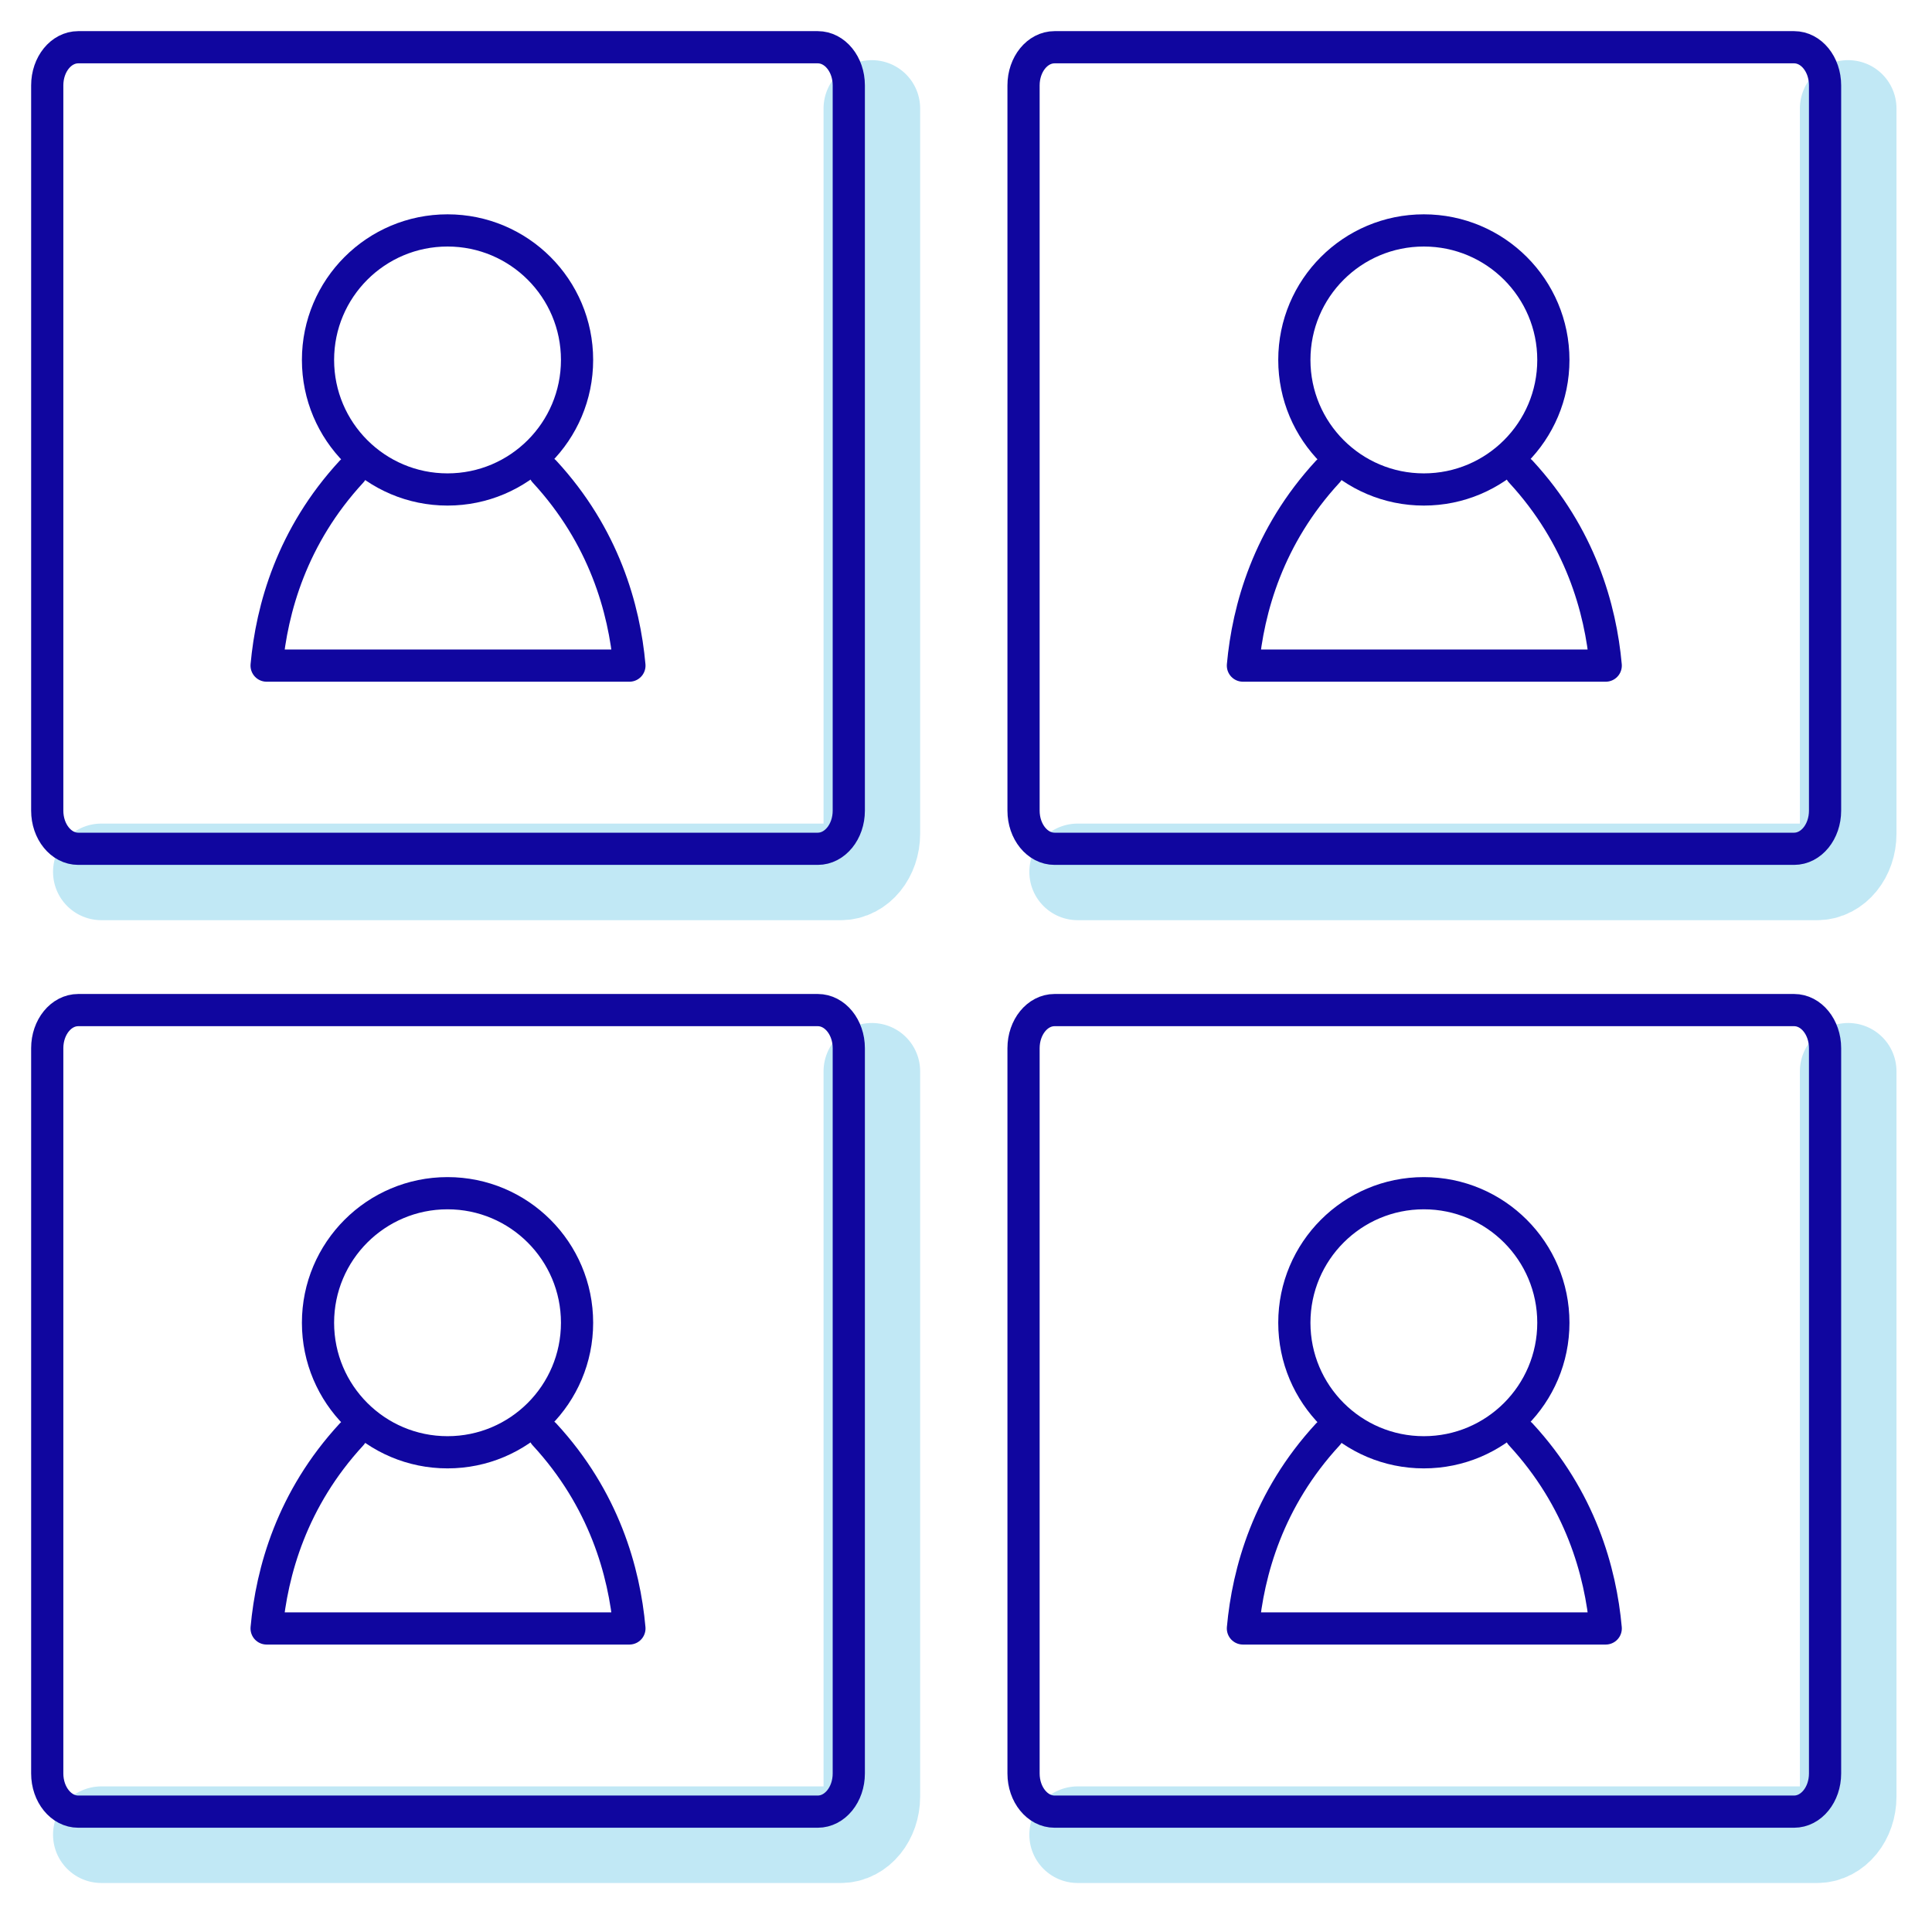
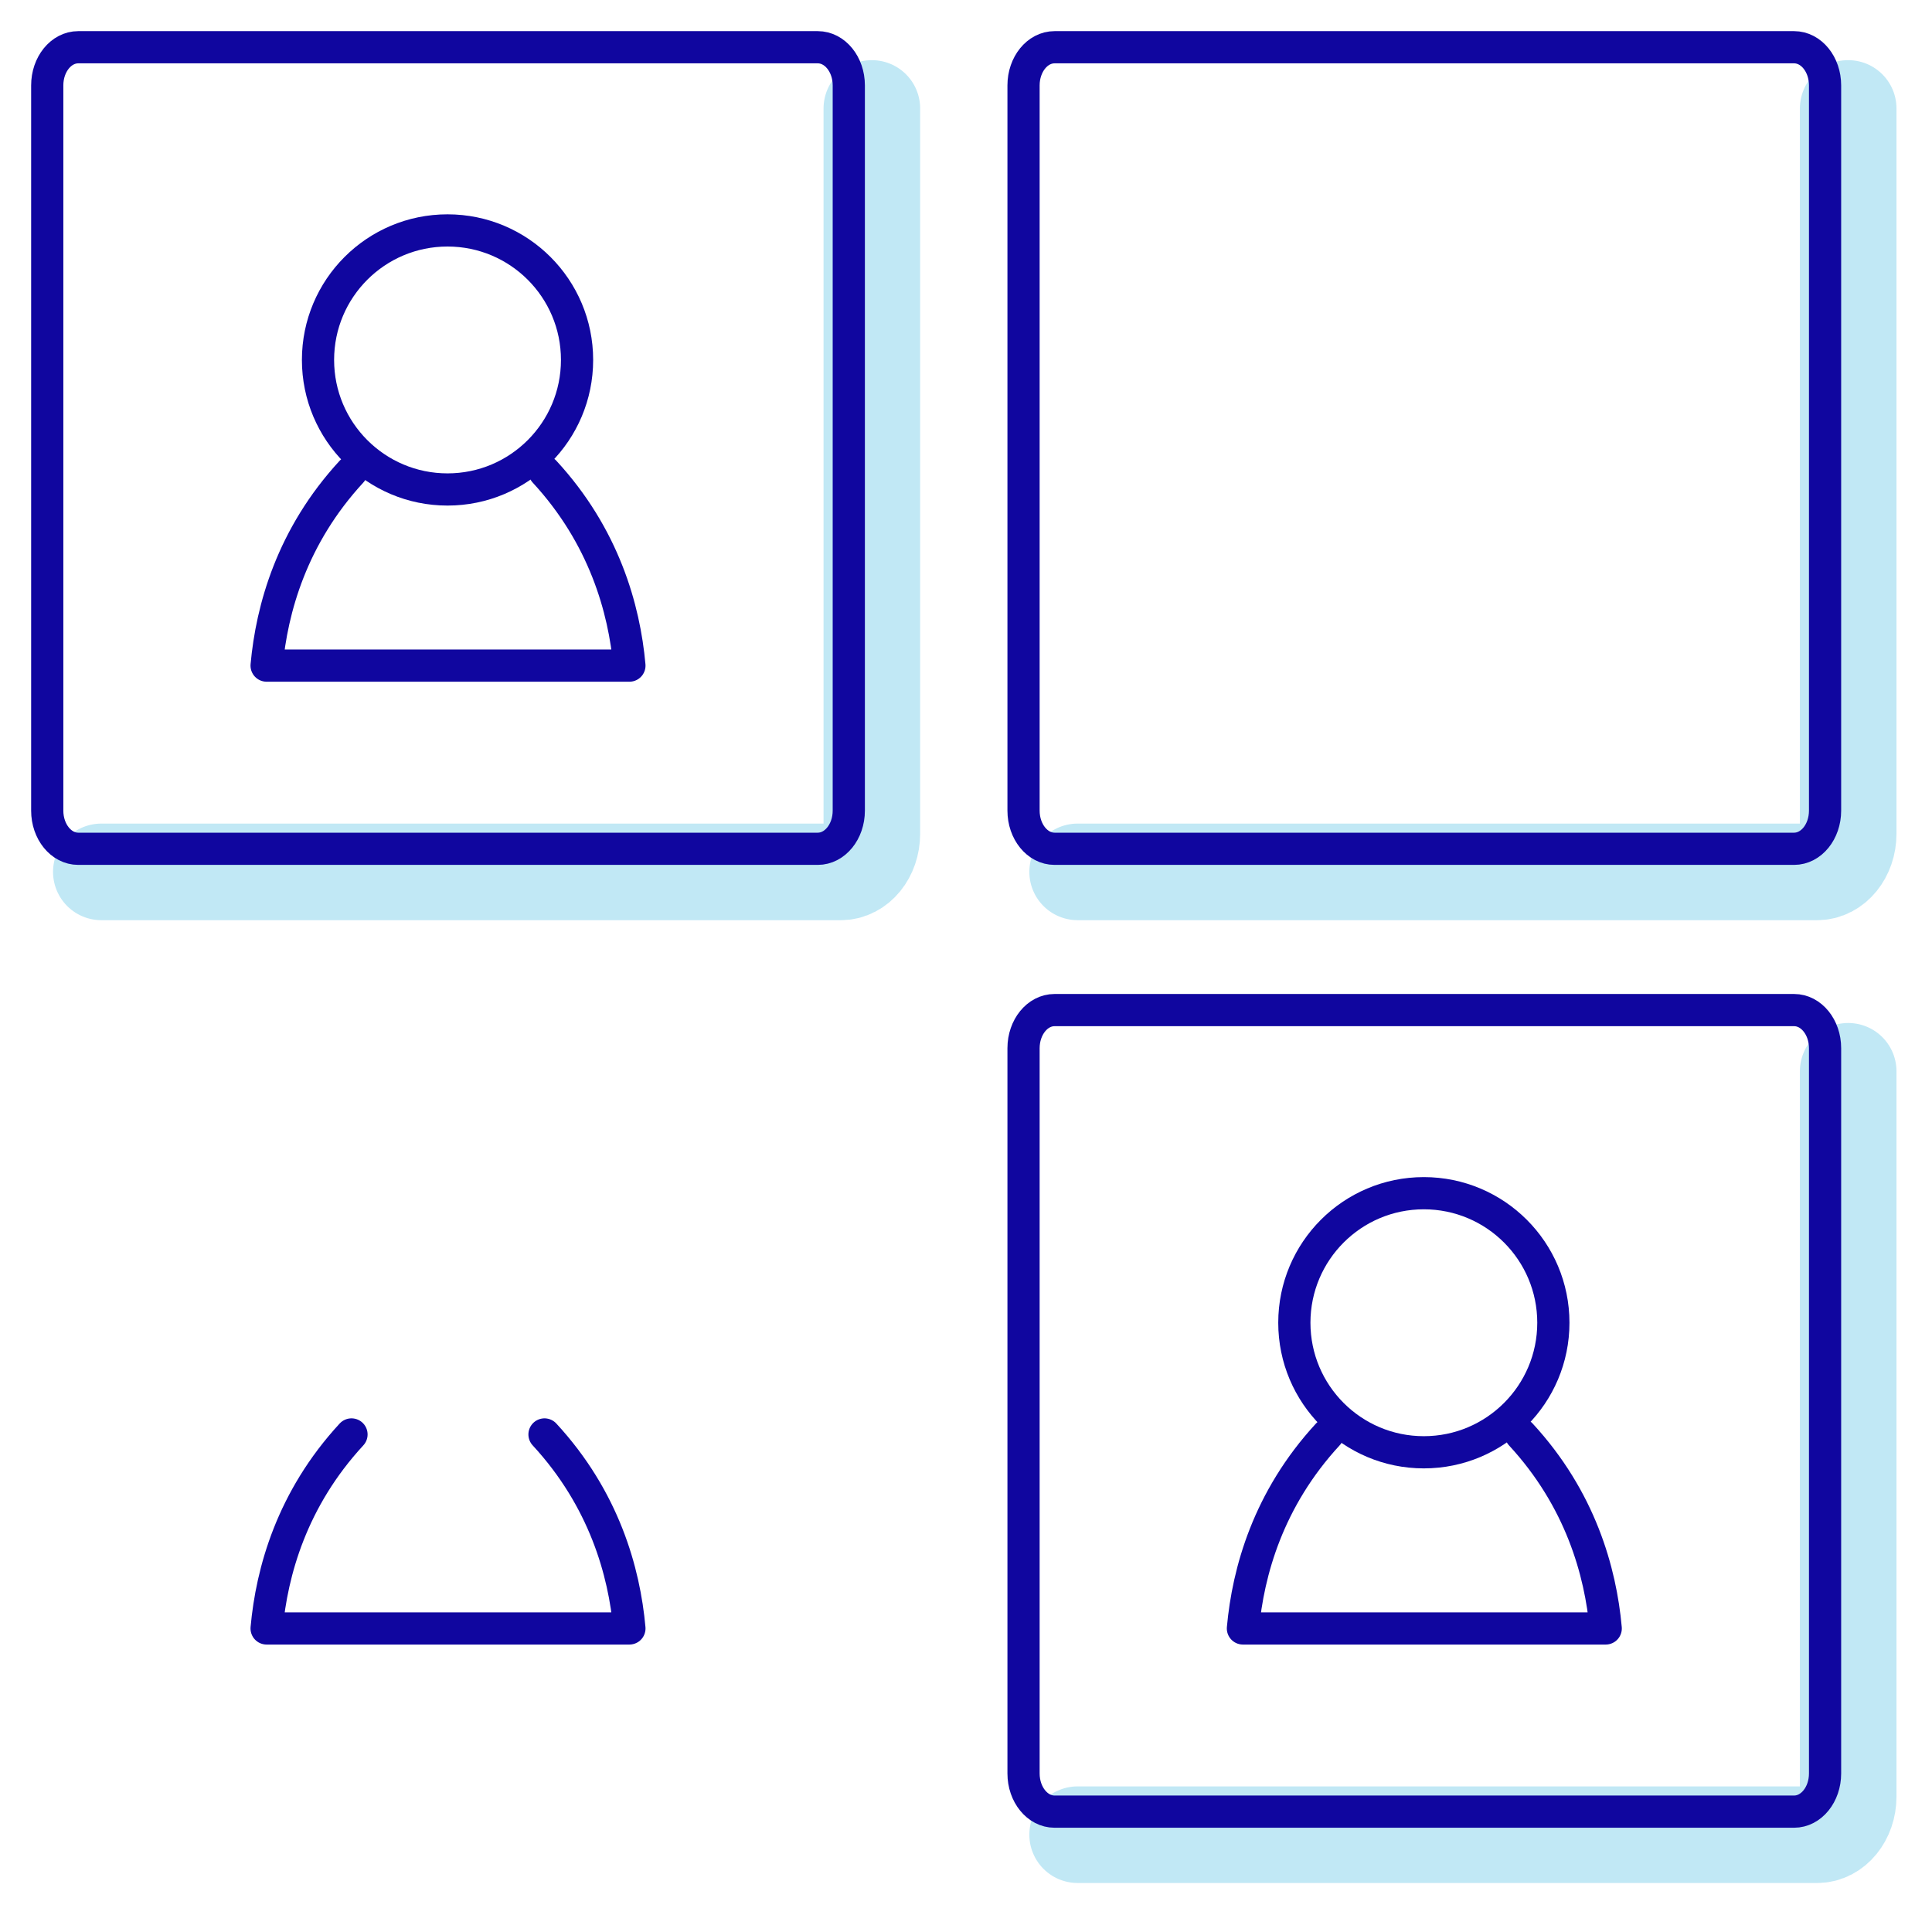
<svg xmlns="http://www.w3.org/2000/svg" width="60px" height="60px" viewBox="0 0 60 60" version="1.1">
  <title>Icon/Download-Headshots-Icon</title>
  <desc>Created with Sketch.</desc>
  <g id="Icon/Download-Headshots-Icon" stroke="none" stroke-width="1" fill="none" fill-rule="evenodd" stroke-linecap="round" stroke-linejoin="round">
    <g id="Group-33" transform="translate(1, 1)">
      <path d="M2.147,26.077 L25.114,26.077 C25.646,26.077 26.076,25.547 26.076,24.892 L26.076,2.368" id="Stroke-1" stroke="#C1E8F5" stroke-width="3" />
      <path d="M0.467,22.541 L0.467,24.175 C0.467,24.83 0.898,25.36 1.43,25.36 L24.397,25.36 C24.929,25.36 25.36,24.83 25.36,24.175 L25.36,1.652 C25.36,0.997 24.929,0.467 24.397,0.467 L1.43,0.467 C0.898,0.467 0.467,0.997 0.467,1.652 L0.467,15.272 L0.467,22.541 Z" id="Stroke-3" stroke="#10069F" />
      <path d="M16.921,10.178 C16.921,12.399 15.12,14.201 12.898,14.201 C10.677,14.201 8.876,12.399 8.876,10.178 C8.876,7.956 10.677,6.156 12.898,6.156 C15.12,6.156 16.921,7.956 16.921,10.178 Z" id="Stroke-5" stroke="#10069F" />
      <path d="M15.91,13.647 C17.761,15.652 18.388,17.906 18.547,19.671 L7.28,19.671 C7.44,17.906 8.065,15.652 9.916,13.647" id="Stroke-7" stroke="#10069F" />
      <path d="M32.467,26.077 L55.434,26.077 C55.966,26.077 56.397,25.547 56.397,24.892 L56.397,2.368" id="Stroke-9" stroke="#C1E8F5" stroke-width="3" />
      <path d="M30.787,22.541 L30.787,24.175 C30.787,24.83 31.218,25.36 31.75,25.36 L54.717,25.36 C55.249,25.36 55.679,24.83 55.679,24.175 L55.679,1.652 C55.679,0.997 55.249,0.467 54.717,0.467 L31.75,0.467 C31.218,0.467 30.787,0.997 30.787,1.652 L30.787,15.272 L30.787,22.541 Z" id="Stroke-11" stroke="#10069F" />
-       <path d="M47.241,10.178 C47.241,12.399 45.44,14.201 43.218,14.201 C40.997,14.201 39.197,12.399 39.197,10.178 C39.197,7.956 40.997,6.156 43.218,6.156 C45.44,6.156 47.241,7.956 47.241,10.178 Z" id="Stroke-13" stroke="#10069F" />
-       <path d="M46.23,13.647 C48.082,15.652 48.708,17.906 48.867,19.671 L37.6,19.671 C37.76,17.906 38.385,15.652 40.236,13.647" id="Stroke-15" stroke="#10069F" />
-       <path d="M2.147,55.978 L25.114,55.978 C25.646,55.978 26.076,55.448 26.076,54.794 L26.076,32.27" id="Stroke-17" stroke="#C1E8F5" stroke-width="3" />
-       <path d="M0.467,52.443 L0.467,54.077 C0.467,54.731 0.898,55.262 1.43,55.262 L24.397,55.262 C24.929,55.262 25.36,54.731 25.36,54.077 L25.36,31.553 C25.36,30.899 24.929,30.369 24.397,30.369 L1.43,30.369 C0.898,30.369 0.467,30.899 0.467,31.553 L0.467,45.173 L0.467,52.443 Z" id="Stroke-19" stroke="#10069F" />
-       <path d="M16.921,40.079 C16.921,42.301 15.12,44.102 12.898,44.102 C10.677,44.102 8.876,42.301 8.876,40.079 C8.876,37.858 10.677,36.056 12.898,36.056 C15.12,36.056 16.921,37.858 16.921,40.079 Z" id="Stroke-21" stroke="#10069F" />
      <path d="M15.91,43.548 C17.761,45.553 18.388,47.807 18.547,49.573 L7.28,49.573 C7.44,47.807 8.065,45.553 9.916,43.548" id="Stroke-23" stroke="#10069F" />
      <path d="M32.467,55.978 L55.434,55.978 C55.966,55.978 56.397,55.448 56.397,54.794 L56.397,32.27" id="Stroke-25" stroke="#C1E8F5" stroke-width="3" />
      <path d="M30.787,52.443 L30.787,54.077 C30.787,54.731 31.218,55.262 31.75,55.262 L54.717,55.262 C55.249,55.262 55.679,54.731 55.679,54.077 L55.679,31.553 C55.679,30.899 55.249,30.369 54.717,30.369 L31.75,30.369 C31.218,30.369 30.787,30.899 30.787,31.553 L30.787,45.173 L30.787,52.443 Z" id="Stroke-27" stroke="#10069F" />
      <path d="M47.241,40.079 C47.241,42.301 45.44,44.102 43.218,44.102 C40.997,44.102 39.197,42.301 39.197,40.079 C39.197,37.858 40.997,36.056 43.218,36.056 C45.44,36.056 47.241,37.858 47.241,40.079 Z" id="Stroke-29" stroke="#10069F" />
      <path d="M46.23,43.548 C48.082,45.553 48.708,47.807 48.867,49.573 L37.6,49.573 C37.76,47.807 38.385,45.553 40.236,43.548" id="Stroke-31" stroke="#10069F" />
    </g>
  </g>
</svg>